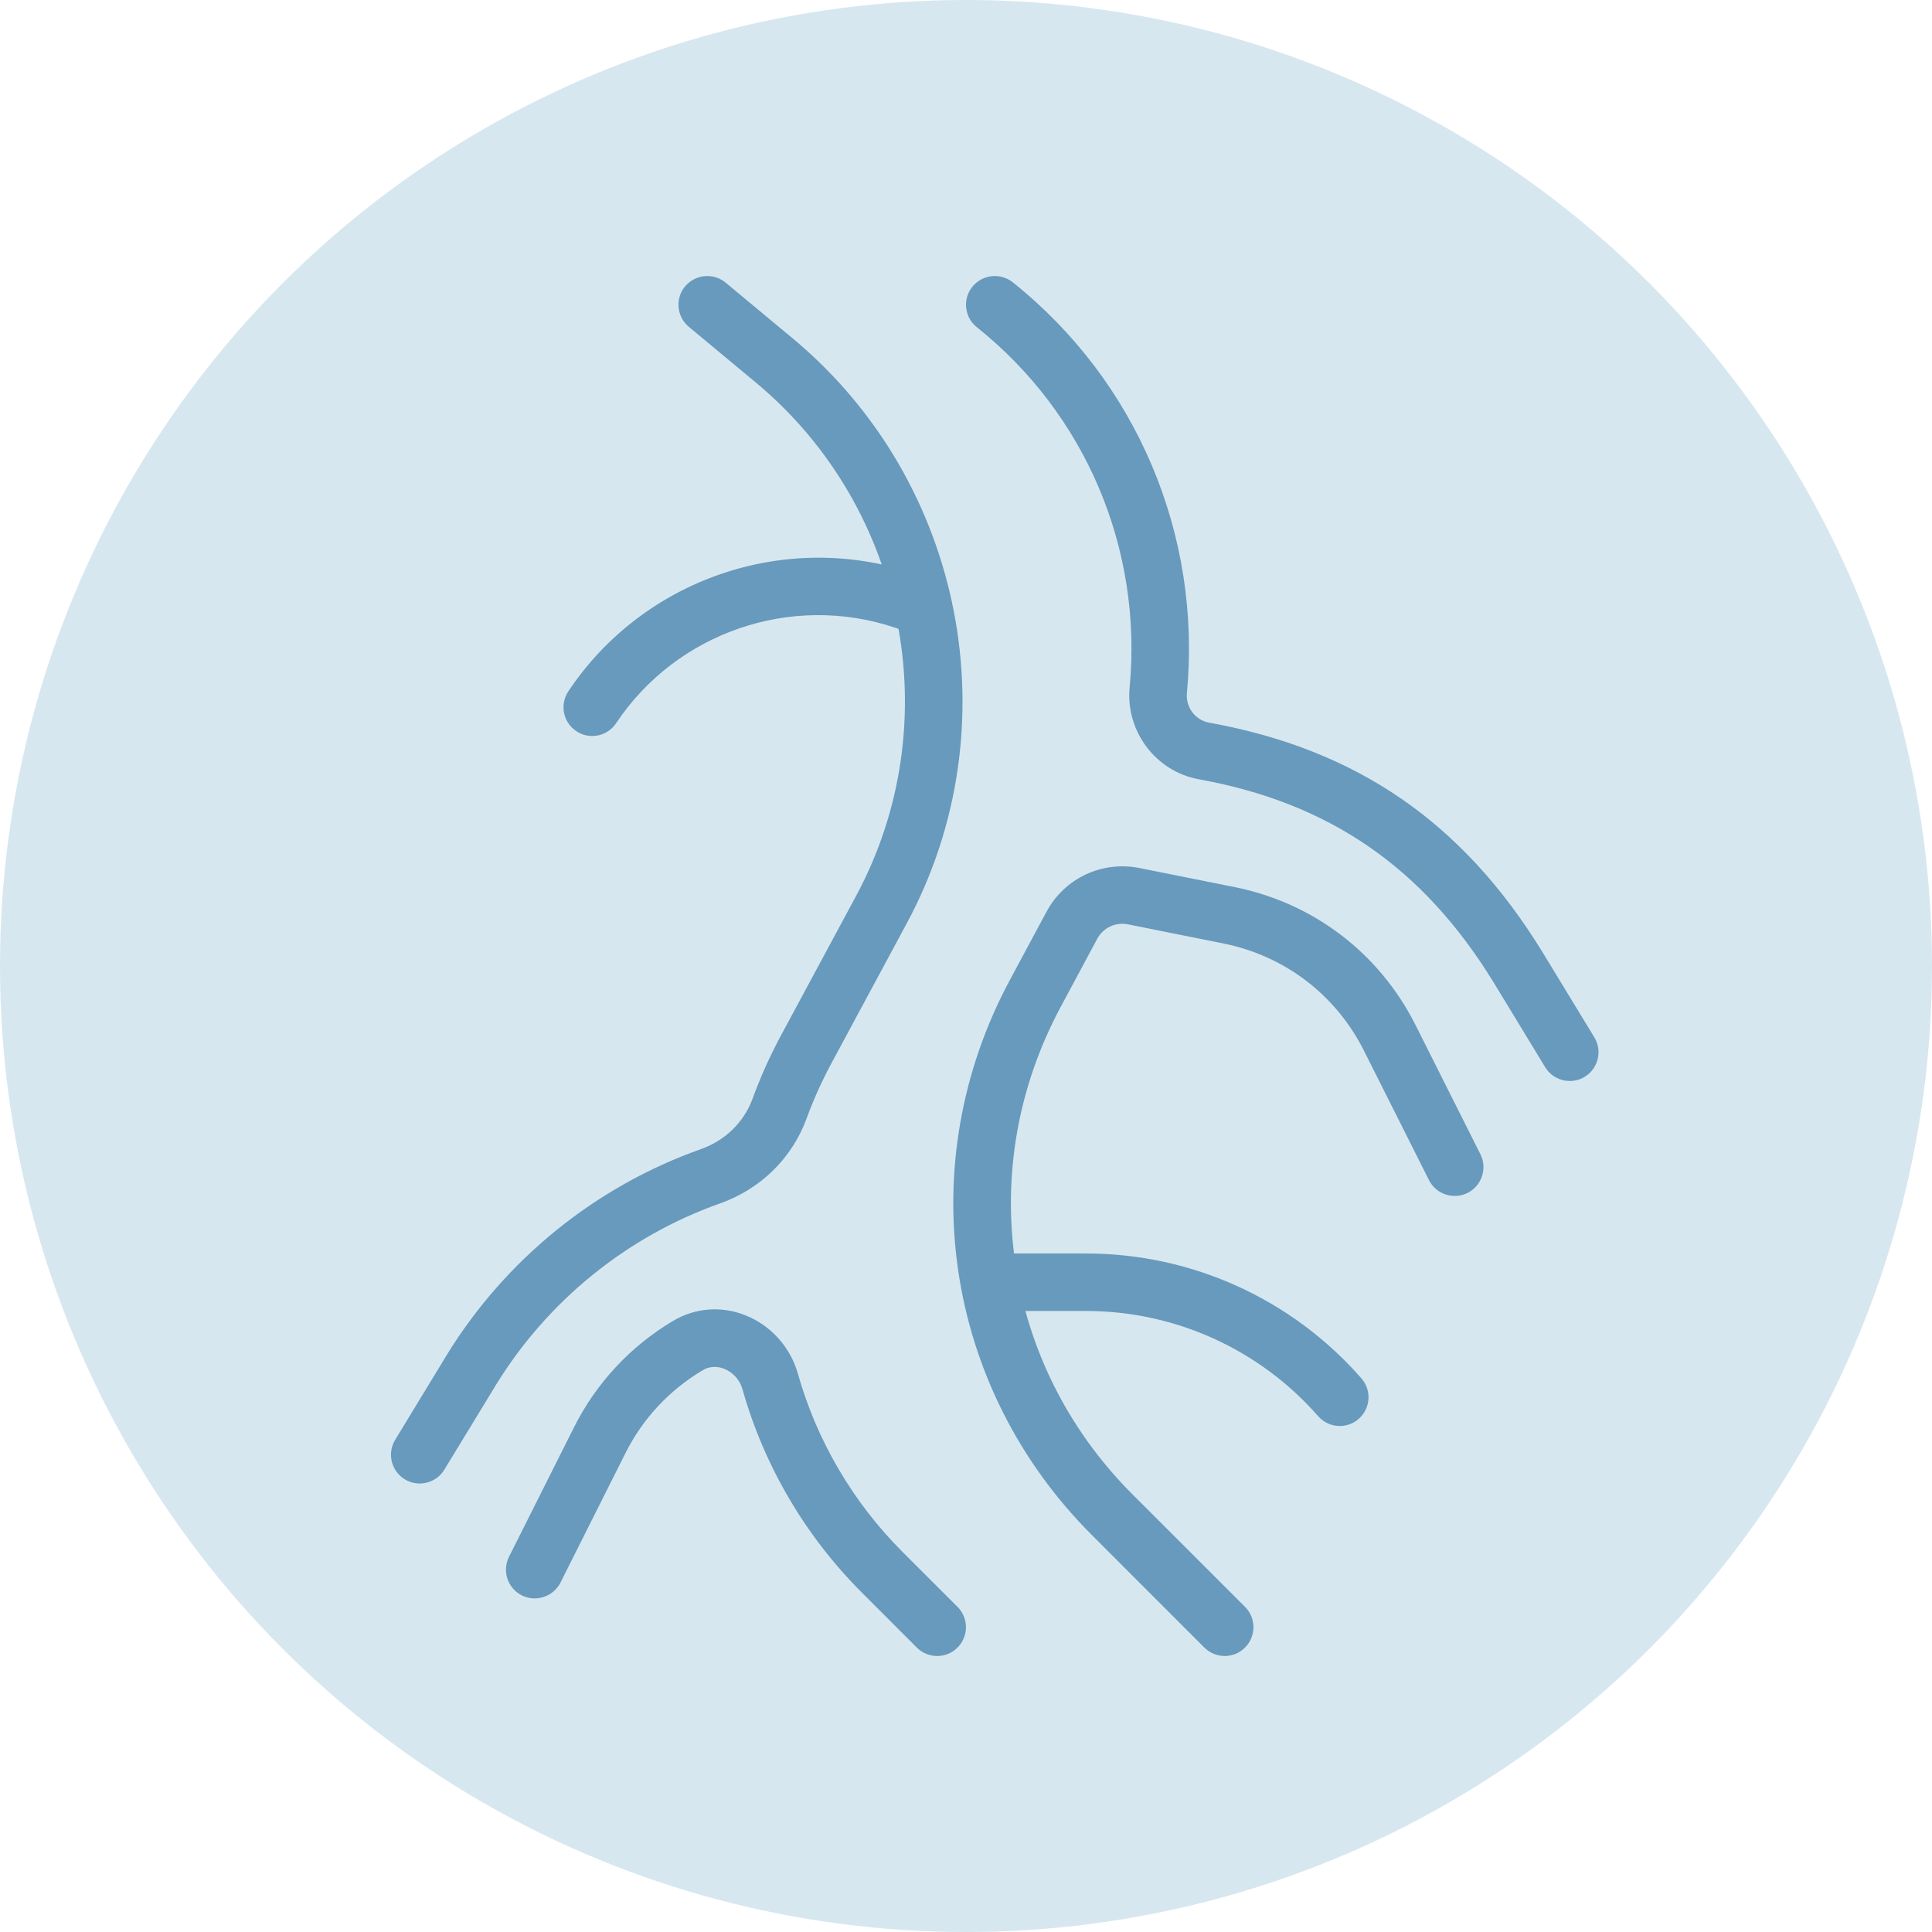
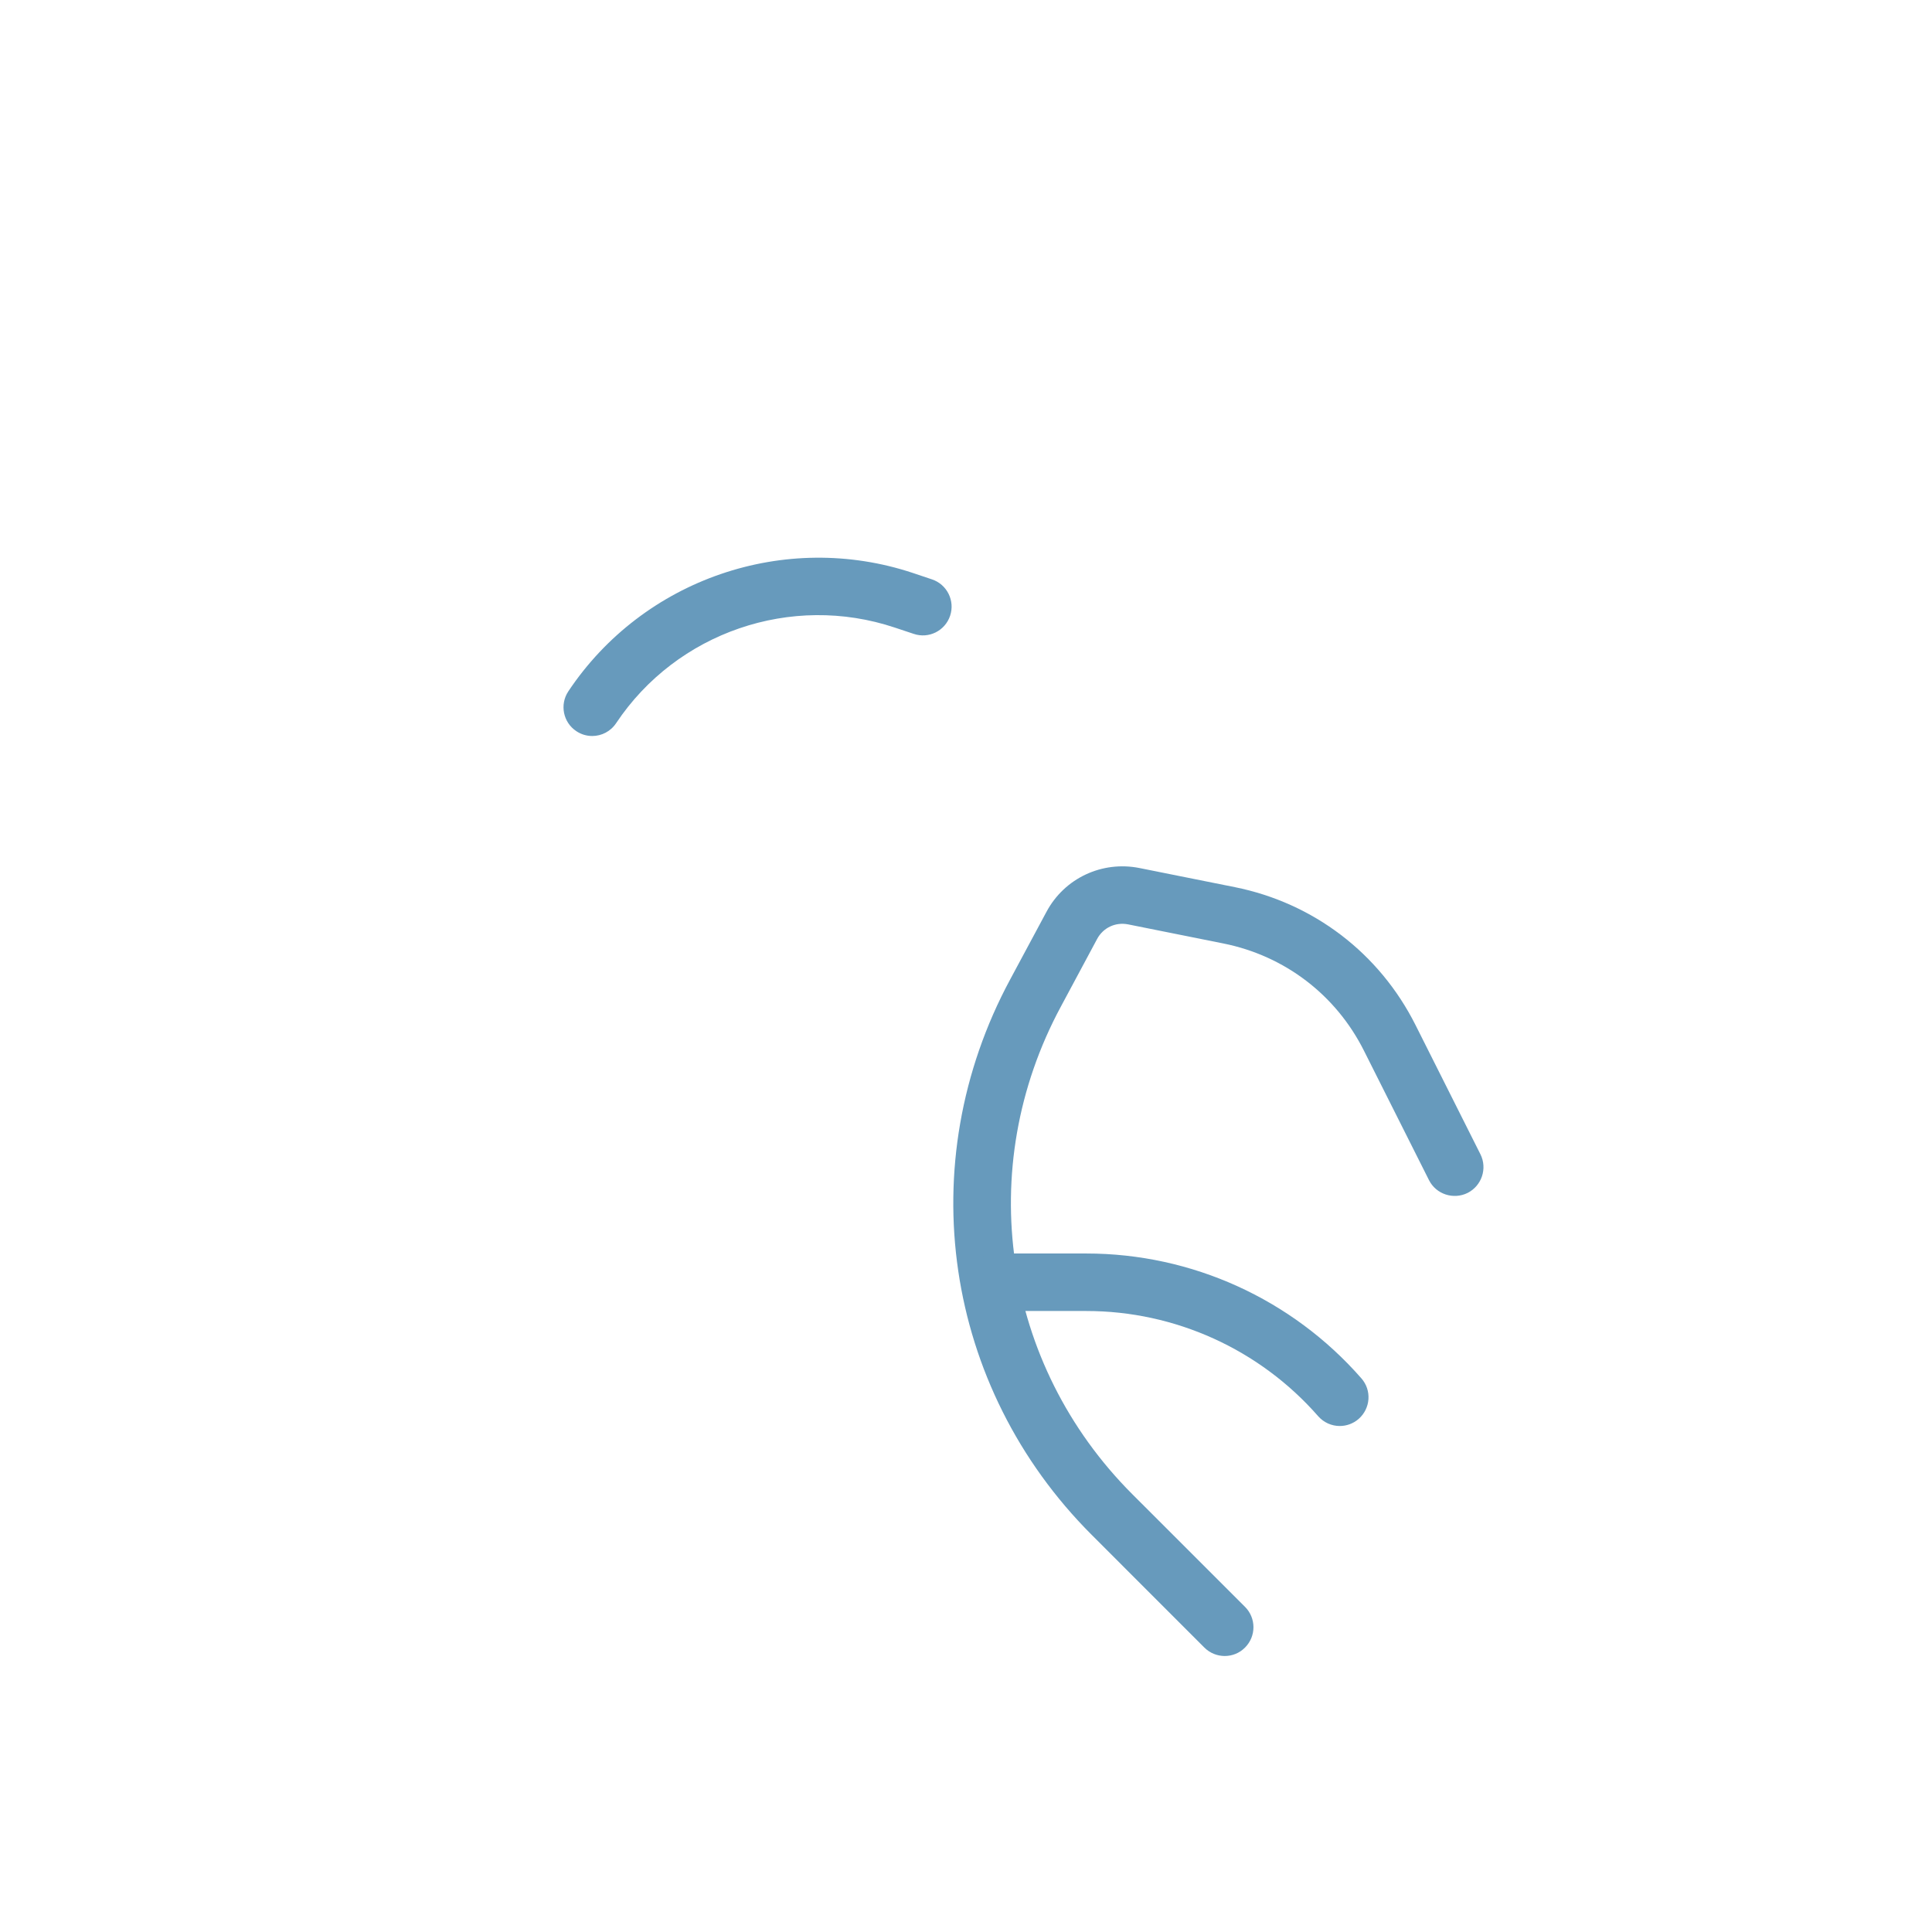
<svg xmlns="http://www.w3.org/2000/svg" width="42" height="42" viewBox="0 0 42 42" fill="none">
-   <circle cx="21" cy="21" r="21" fill="#D7E7F0" />
  <g clip-path="url(#clip0_170_1137)">
    <path d="M26.625 36C26.465 36 26.305 35.939 26.183 35.818L23.733 33.367C20.516 30.151 19.802 25.297 21.961 21.291L22.749 19.823C23.141 19.089 23.959 18.709 24.77 18.87L26.845 19.286C28.555 19.63 29.986 20.721 30.771 22.281L32.184 25.094C32.337 25.402 32.212 25.777 31.905 25.933C31.598 26.085 31.22 25.964 31.065 25.655L29.652 22.843C29.044 21.629 27.93 20.779 26.599 20.511L24.524 20.095C24.247 20.041 23.98 20.169 23.85 20.413L23.062 21.883C21.168 25.4 21.793 29.659 24.616 32.483L27.066 34.932C27.31 35.176 27.31 35.572 27.066 35.816C26.945 35.939 26.785 36 26.625 36Z" fill="#679ABC" />
-     <path d="M34.125 23.5C33.915 23.5 33.709 23.394 33.591 23.2L32.466 21.35C30.932 18.855 28.899 17.454 26.062 16.941C25.129 16.773 24.469 15.899 24.557 14.951C24.842 11.93 23.599 9 21.236 7.114C20.966 6.899 20.921 6.505 21.137 6.235C21.354 5.966 21.746 5.923 22.015 6.136C24.71 8.286 26.125 11.626 25.802 15.069C25.774 15.375 25.985 15.656 26.285 15.71C29.495 16.29 31.799 17.875 33.532 20.698L34.659 22.55C34.839 22.845 34.745 23.229 34.45 23.409C34.349 23.471 34.236 23.5 34.125 23.5Z" fill="#679ABC" />
-     <path d="M20.375 36C20.215 36 20.055 35.939 19.932 35.818L18.732 34.617C17.506 33.392 16.61 31.864 16.14 30.199C16.084 29.999 15.936 29.834 15.746 29.758C15.652 29.719 15.464 29.674 15.274 29.789C14.551 30.219 13.971 30.841 13.596 31.591L12.184 34.405C12.027 34.712 11.65 34.835 11.344 34.682C11.036 34.528 10.911 34.153 11.065 33.844L12.477 31.031C12.96 30.067 13.705 29.266 14.634 28.714C15.111 28.43 15.685 28.385 16.209 28.595C16.757 28.814 17.181 29.285 17.344 29.858C17.755 31.317 18.541 32.657 19.616 33.733L20.816 34.932C21.06 35.176 21.06 35.572 20.816 35.816C20.695 35.939 20.535 36 20.375 36Z" fill="#679ABC" />
-     <path d="M9.125 32.25C9.014 32.25 8.901 32.221 8.8 32.159C8.505 31.979 8.411 31.595 8.591 31.3L9.716 29.45C10.993 27.374 12.955 25.789 15.237 24.981C15.765 24.795 16.174 24.394 16.36 23.884C16.526 23.43 16.727 22.98 16.959 22.544L18.61 19.478C20.621 15.745 19.711 11.056 16.447 8.329L14.976 7.106C14.71 6.885 14.672 6.491 14.893 6.226C15.115 5.961 15.511 5.925 15.774 6.144L17.248 7.369C20.968 10.476 22.005 15.819 19.713 20.071L18.064 23.134C17.86 23.516 17.681 23.914 17.536 24.311C17.222 25.174 16.536 25.848 15.656 26.16C13.641 26.873 11.91 28.271 10.784 30.103L9.659 31.95C9.541 32.144 9.335 32.25 9.125 32.25Z" fill="#679ABC" />
    <path d="M12.875 16C12.755 16 12.635 15.966 12.529 15.895C12.241 15.704 12.164 15.316 12.355 15.029C13.984 12.586 17.066 11.53 19.849 12.457L20.26 12.595C20.587 12.704 20.764 13.059 20.655 13.385C20.545 13.714 20.191 13.891 19.864 13.78L19.452 13.643C17.202 12.891 14.711 13.746 13.394 15.721C13.274 15.902 13.076 16 12.875 16Z" fill="#679ABC" />
    <path d="M29.125 31C28.951 31 28.779 30.927 28.655 30.786C27.383 29.334 25.546 28.5 23.616 28.5H21.625C21.28 28.5 21 28.22 21 27.875C21 27.53 21.28 27.25 21.625 27.25H23.616C25.907 27.25 28.086 28.239 29.595 29.964C29.824 30.224 29.796 30.617 29.536 30.846C29.418 30.949 29.271 31 29.125 31Z" fill="#679ABC" />
  </g>
  <defs>
    <clipPath id="clip0_170_1137">
      <rect width="30" height="30" fill="white" transform="translate(6 6)" />
    </clipPath>
  </defs>
</svg>